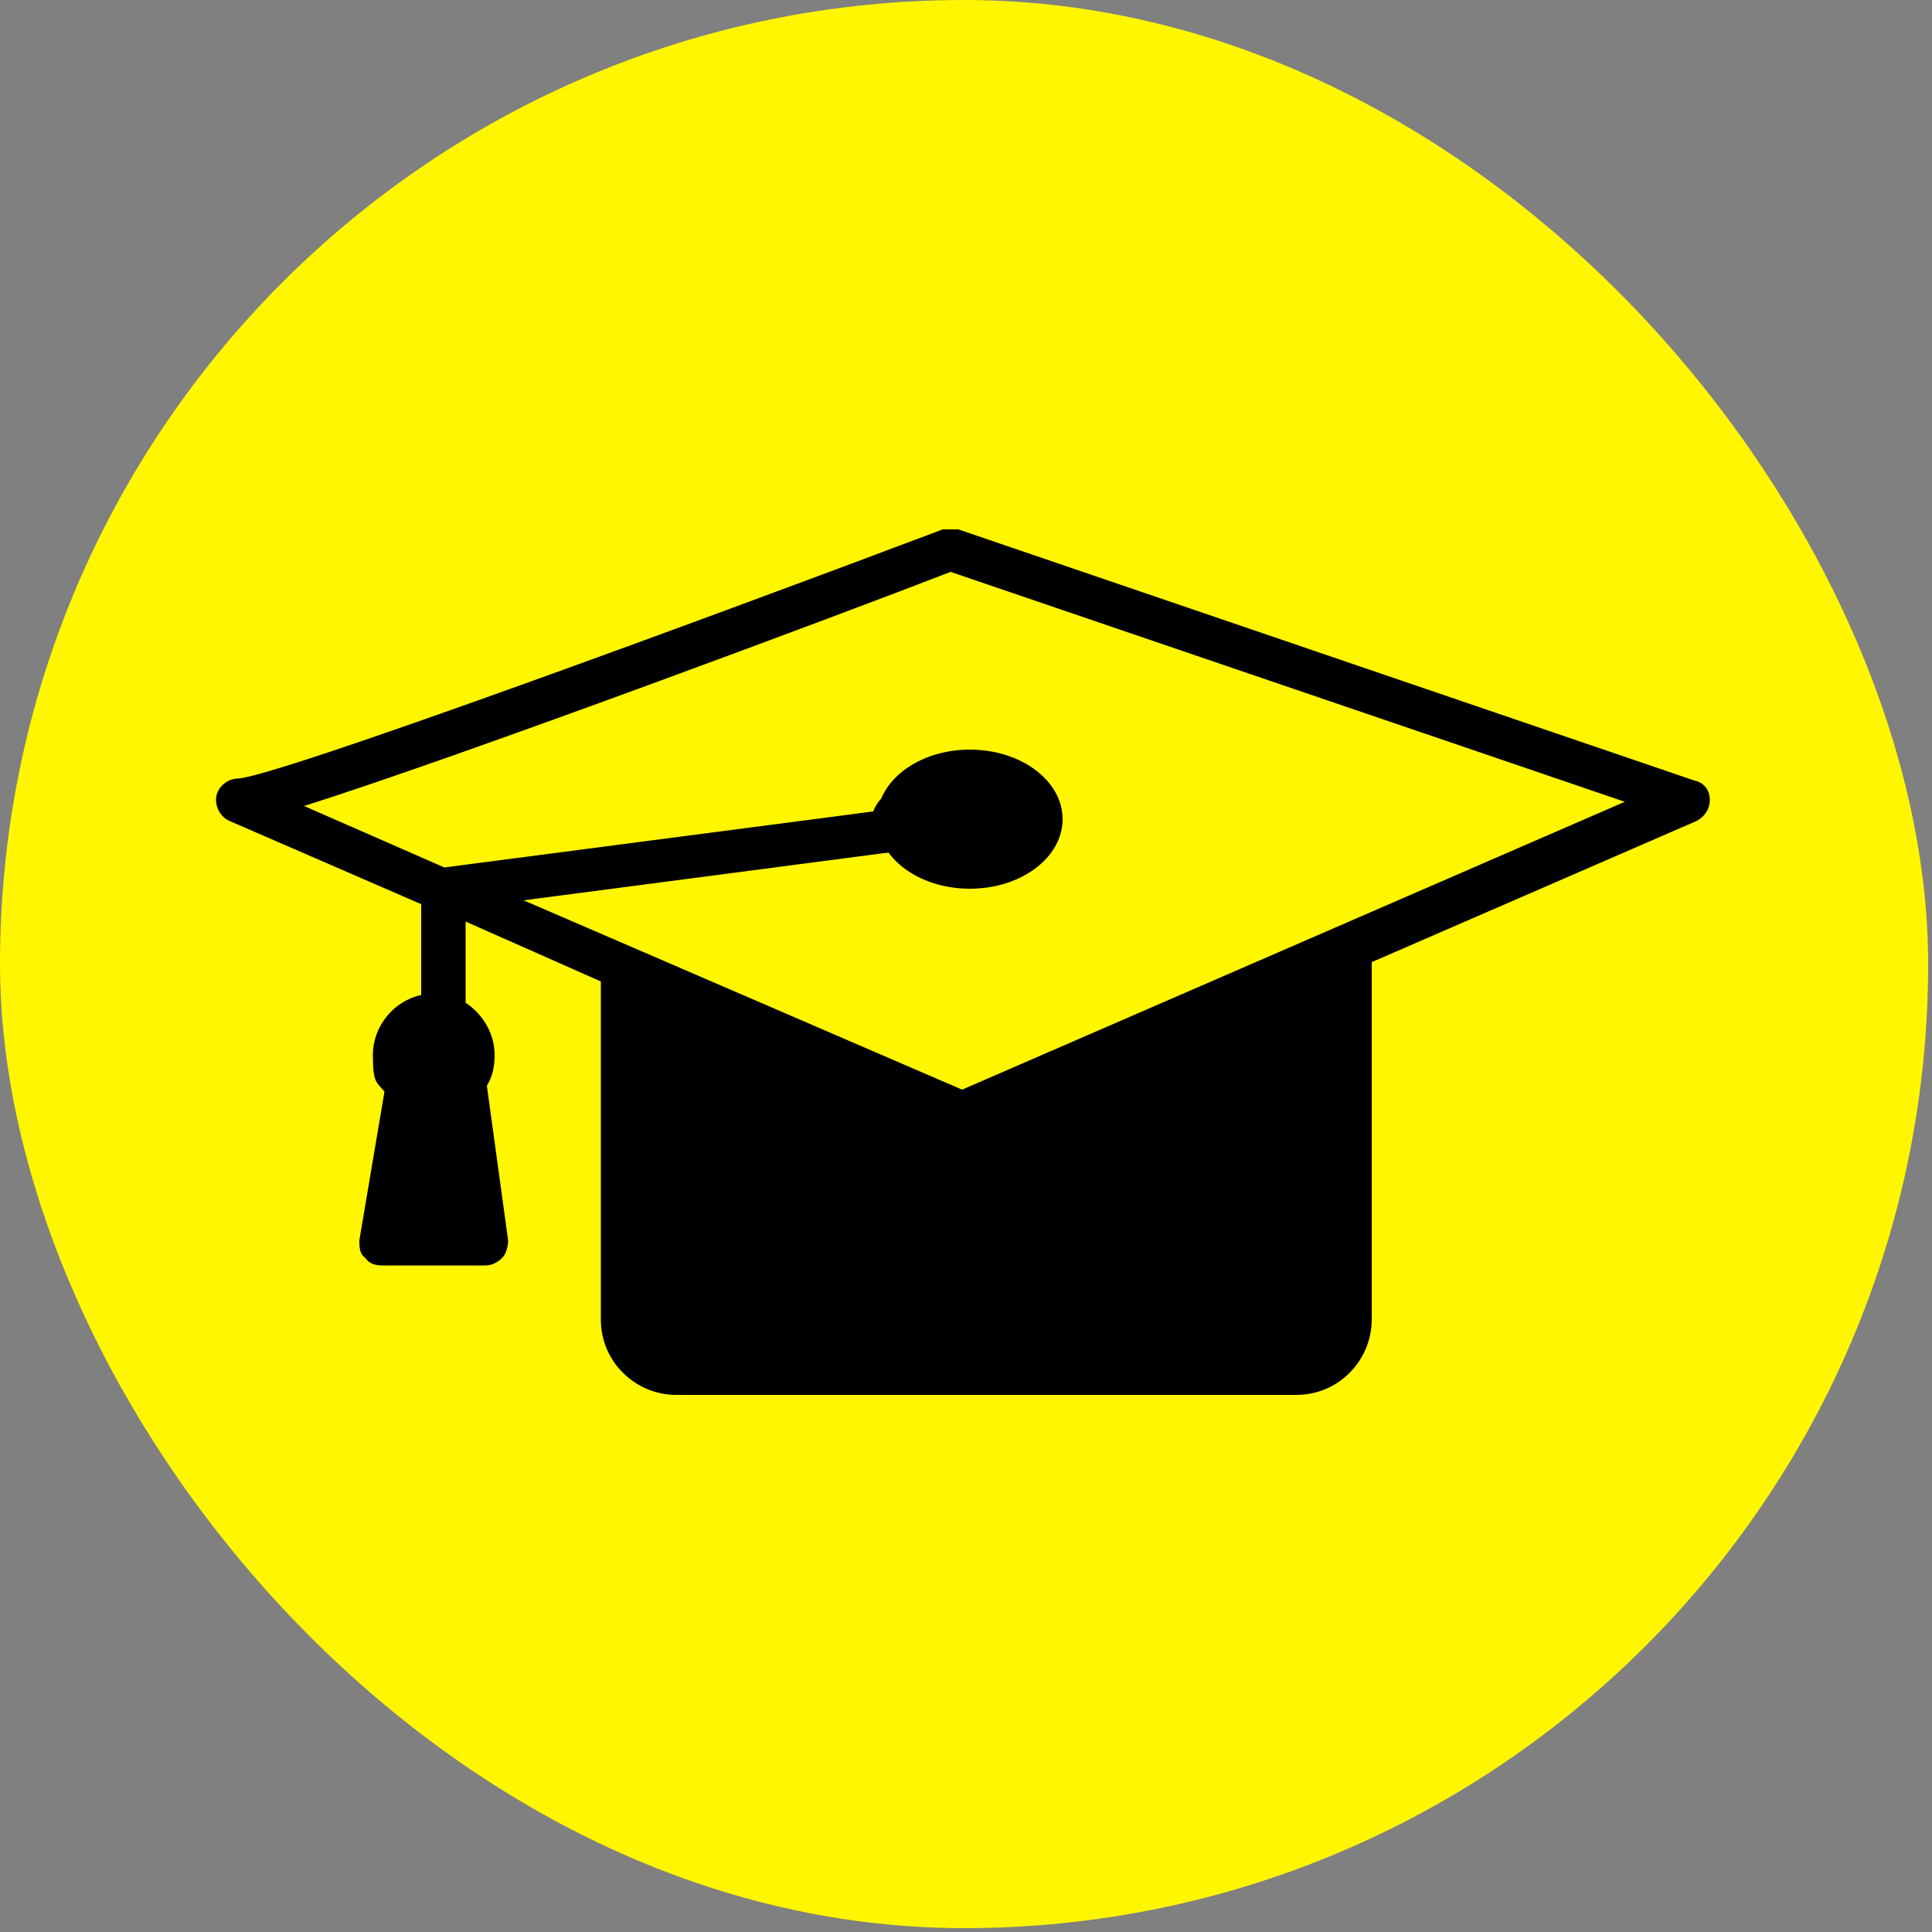
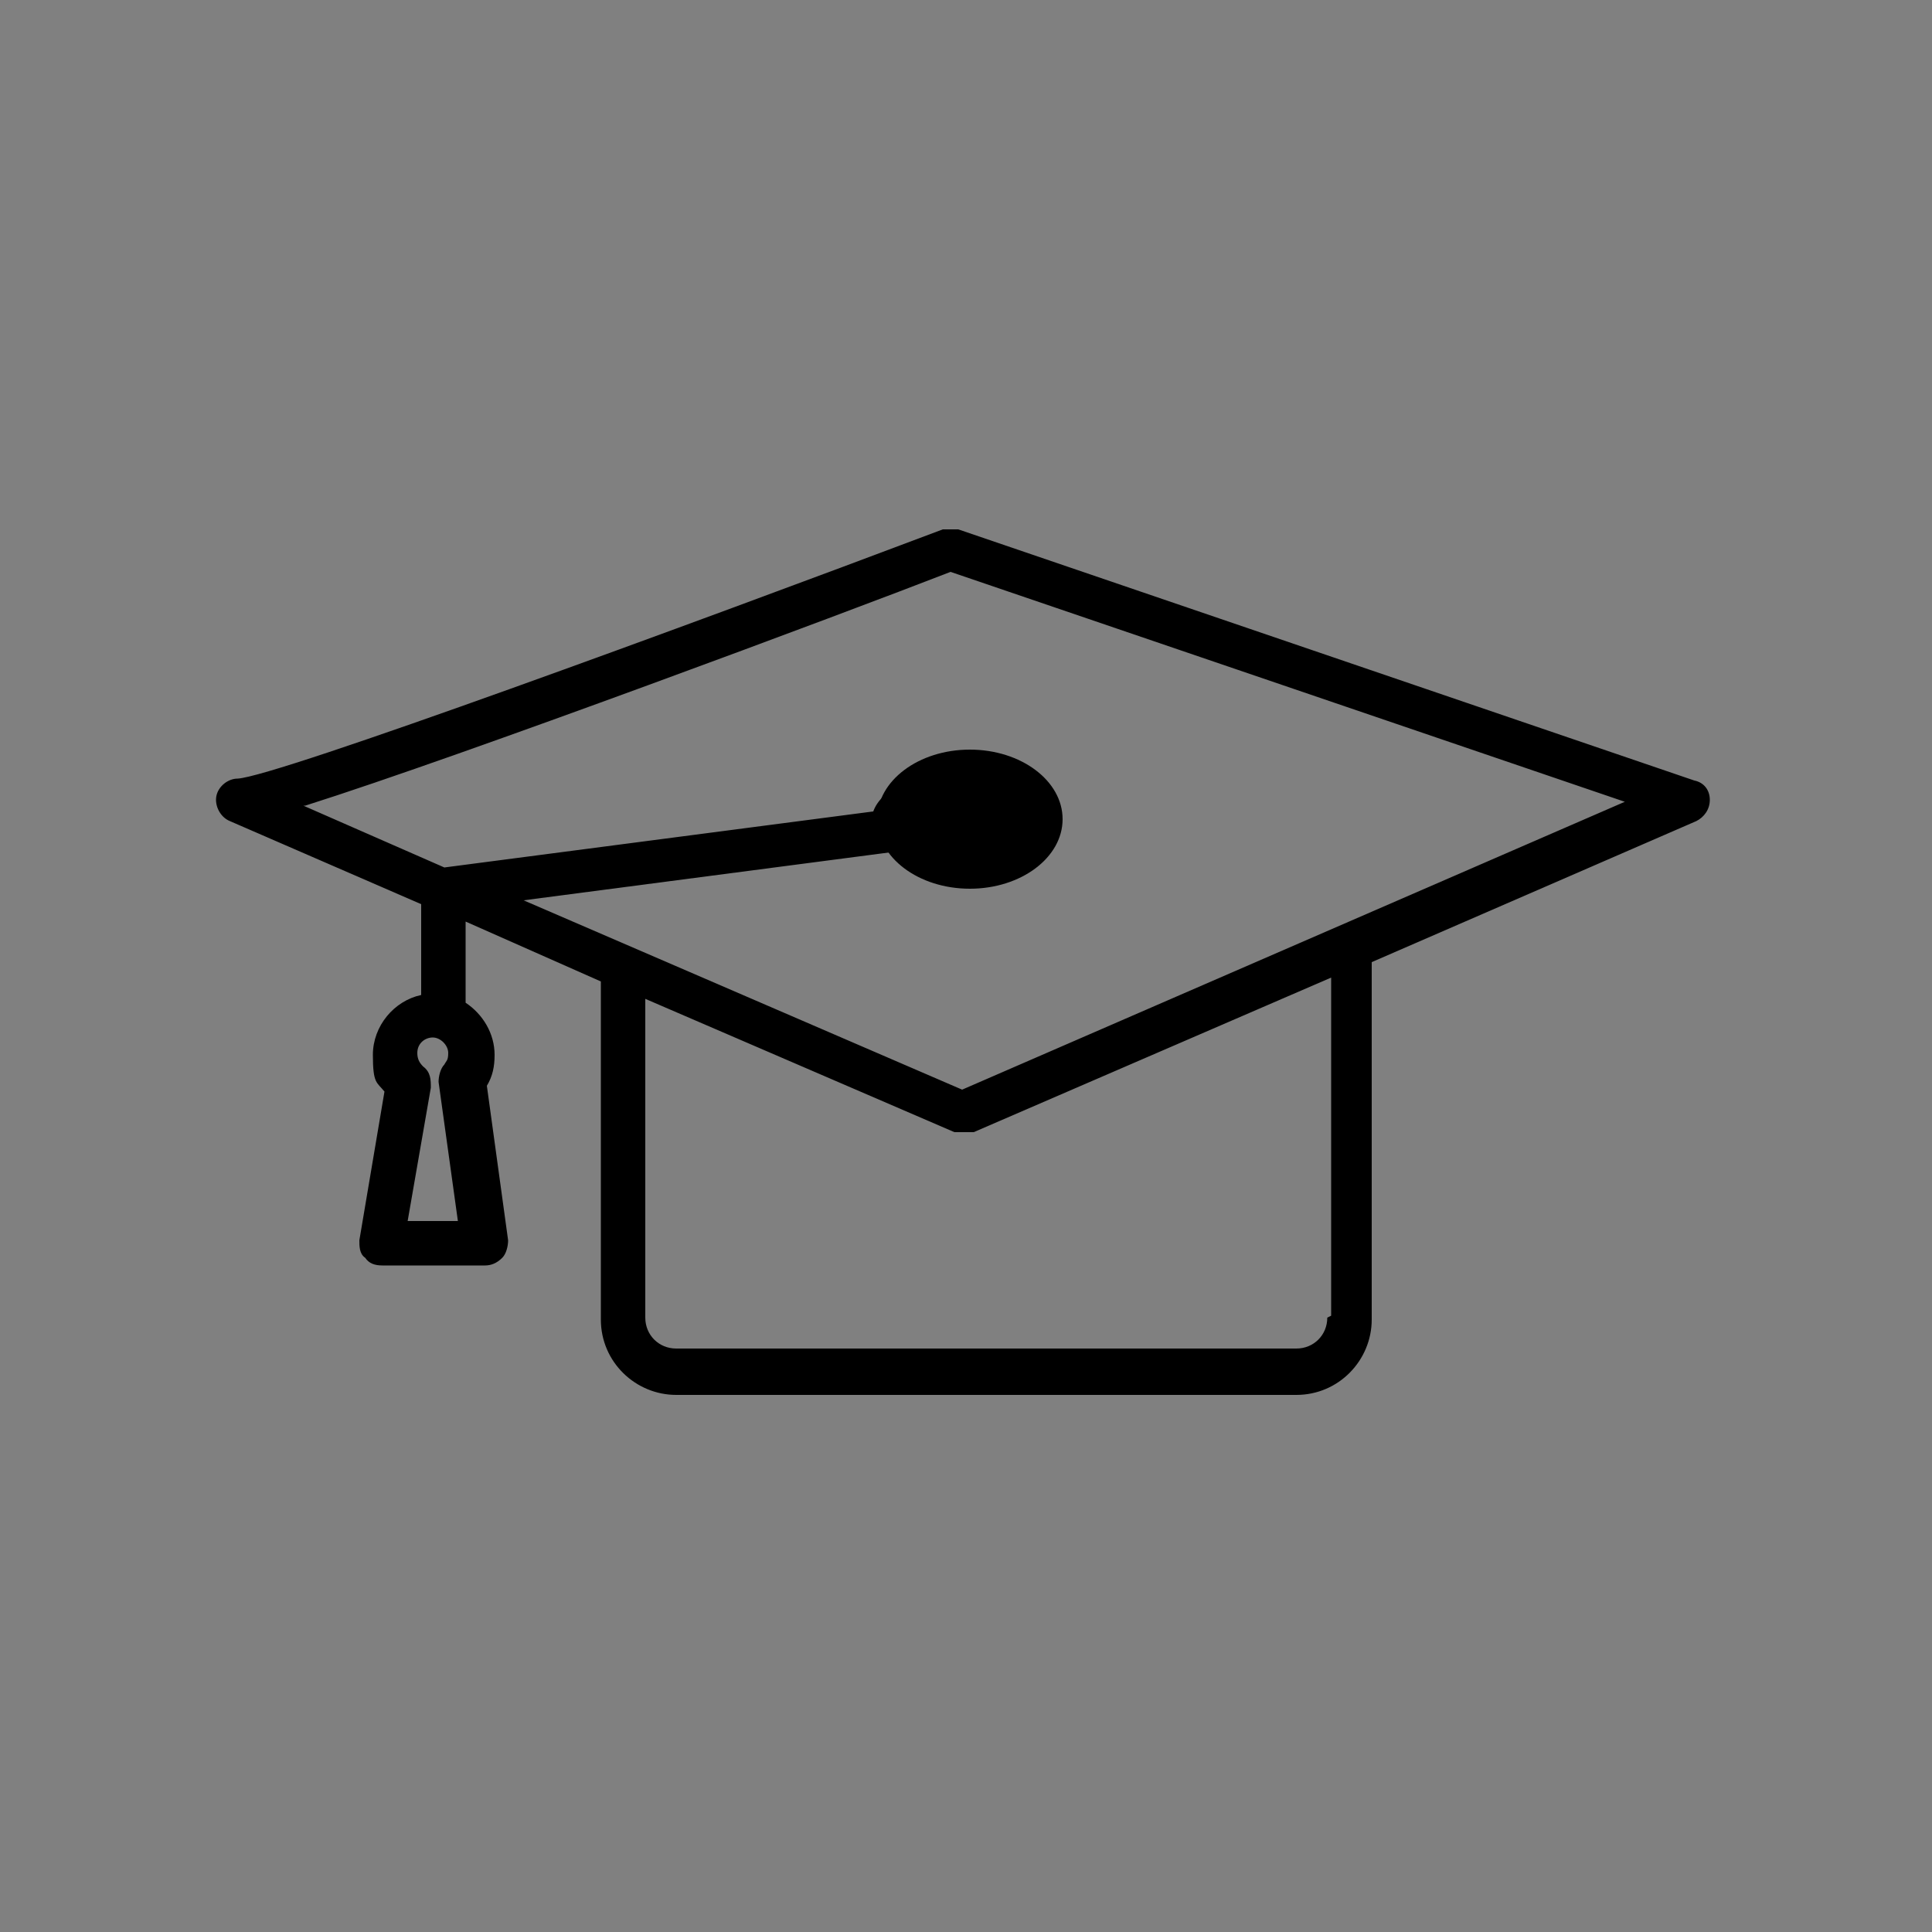
<svg xmlns="http://www.w3.org/2000/svg" id="Layer_1" version="1.1" viewBox="0 0 100 100">
  <rect x="0" y="0" width="100" height="100" fill="#808080" stroke="none" />
  <defs>
    <style>
      .st0 {
        fill: #fff600;
      }
    </style>
  </defs>
-   <rect class="st0" x="0" y="0" width="99.8" height="99.8" rx="49.9" ry="49.9" />
  <path d="M46.3,42.4c0-.5,1.4-1.3,3.5-1.3s3.5.8,3.5,1.3-1.4,1.3-3.5,1.3-3.5-.8-3.5-1.3h0ZM15.8,41.7c8.2-2.6,28-10,33.4-12.1l34.9,11.9-34.3,14.9-22.7-9.8,19.1-2.5c.8.5,2.1.8,3.5.8,2.6,0,4.6-1.1,4.6-2.4s-2-2.4-4.6-2.4-4.1.8-4.5,1.9l-22.2,2.9-7.3-3.2h0ZM68.7,68.2c0,.9-.7,1.6-1.6,1.6h-32.1c-.9,0-1.6-.7-1.6-1.6v-16.5l16,6.9c.1,0,.3,0,.5,0s.3,0,.5,0l18.5-8v17.5h0ZM21.1,63.2l1.2-6.9c0-.4,0-.8-.4-1.1-.2-.2-.3-.4-.3-.7,0-.5.4-.8.8-.8s.8.4.8.8-.1.4-.2.6c-.2.2-.3.6-.3.9l1,7.2h-2.7ZM21.8,51.5c-1.4.3-2.5,1.6-2.5,3.1s.2,1.4.6,1.9l-1.3,7.7c0,.3,0,.7.3.9.2.3.5.4.9.4h5.3c.3,0,.6-.1.9-.4.2-.2.3-.6.3-.9l-1.1-8c.3-.5.4-1,.4-1.6,0-1.1-.6-2.1-1.5-2.7v-4.2l7,3.1v17.5c0,2.2,1.8,3.9,3.9,3.9h32.1c2.2,0,3.9-1.8,3.9-3.9v-18.5l16.8-7.3c.4-.2.7-.6.7-1.1,0-.5-.3-.9-.8-1l-38.1-13c-.3,0-.5,0-.8,0-13,4.9-34.5,12.8-36.5,12.9-.5,0-1,.4-1.1.9-.1.5.2,1.1.7,1.3l9.9,4.3v4.8h0Z" />
  <ellipse cx="50.2" cy="42.4" rx="4.8" ry="3.6" />
-   <rect x="20.8" y="52.7" width="3.6" height="11.9" />
-   <path d="M69.3,70.6c-12.2-.1-24.4-.3-36.6-.4-.1-6.4-.3-12.7-.4-19.1,4.8,1.9,9.5,3.7,14.3,5.6,1.1.4,2.1.8,3.2,1.2,6.6-2.7,13.3-5.3,19.9-8-.1,6.9-.3,13.8-.4,20.7Z" />
</svg>